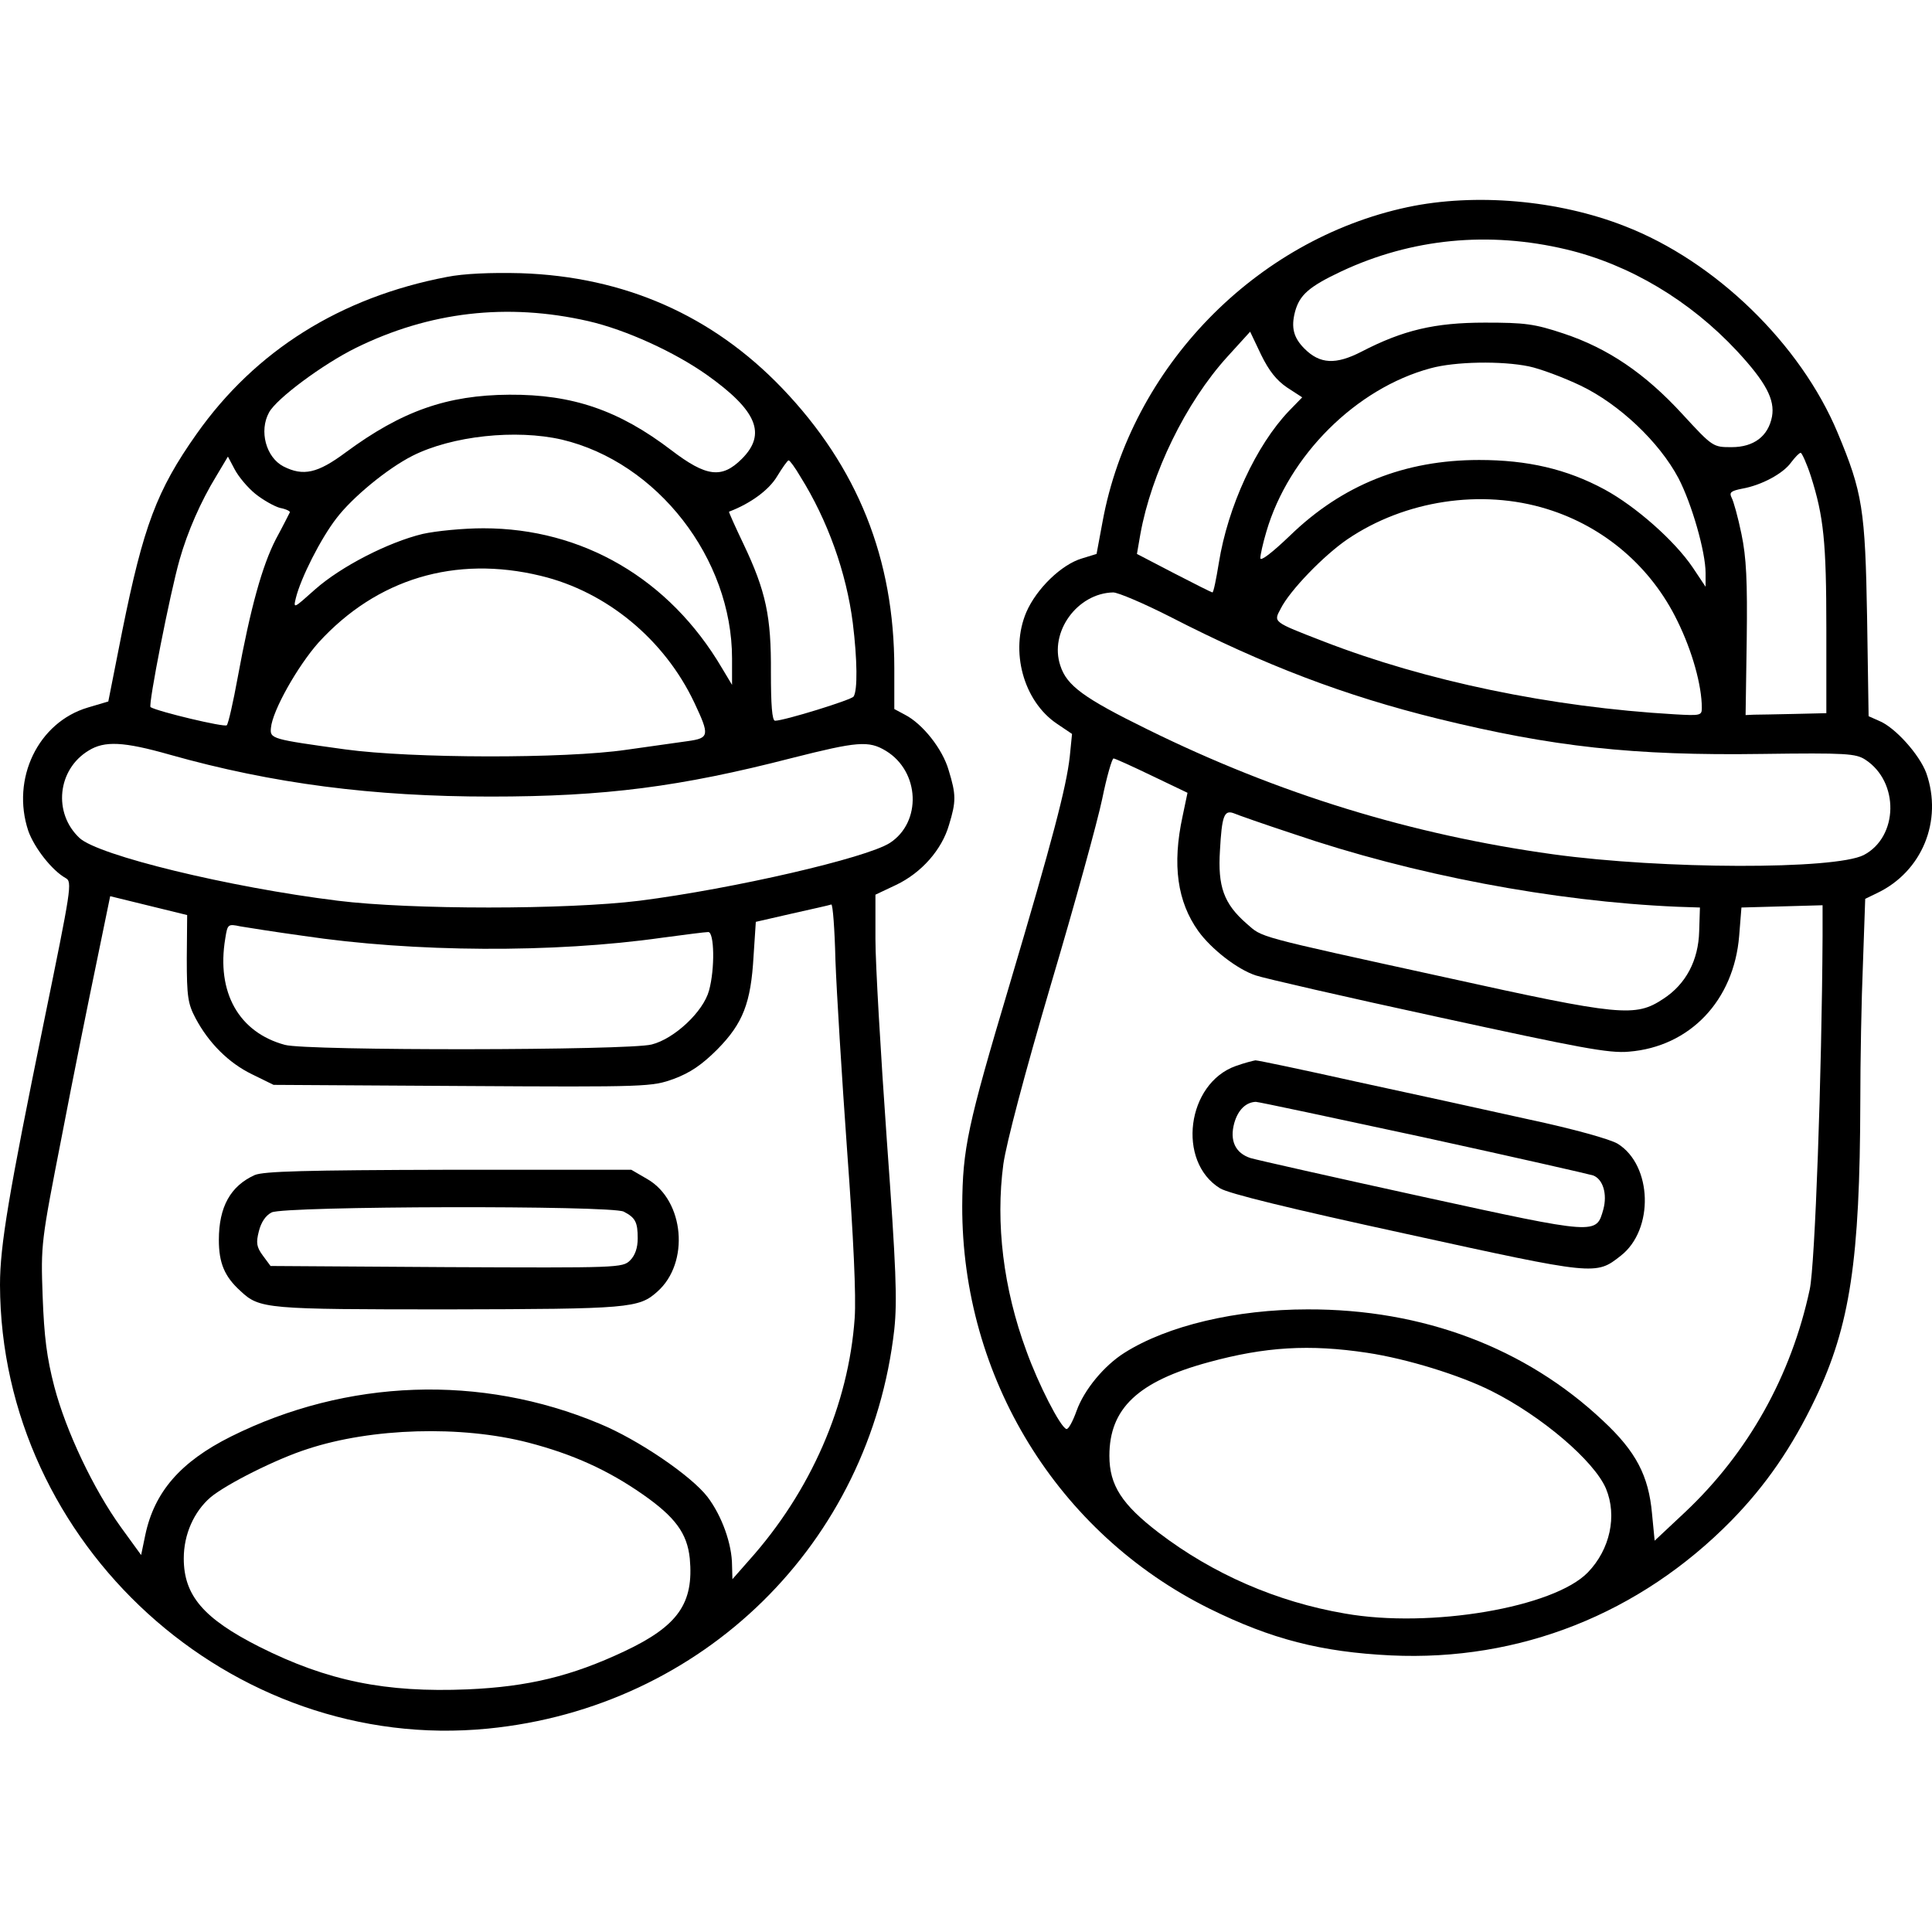
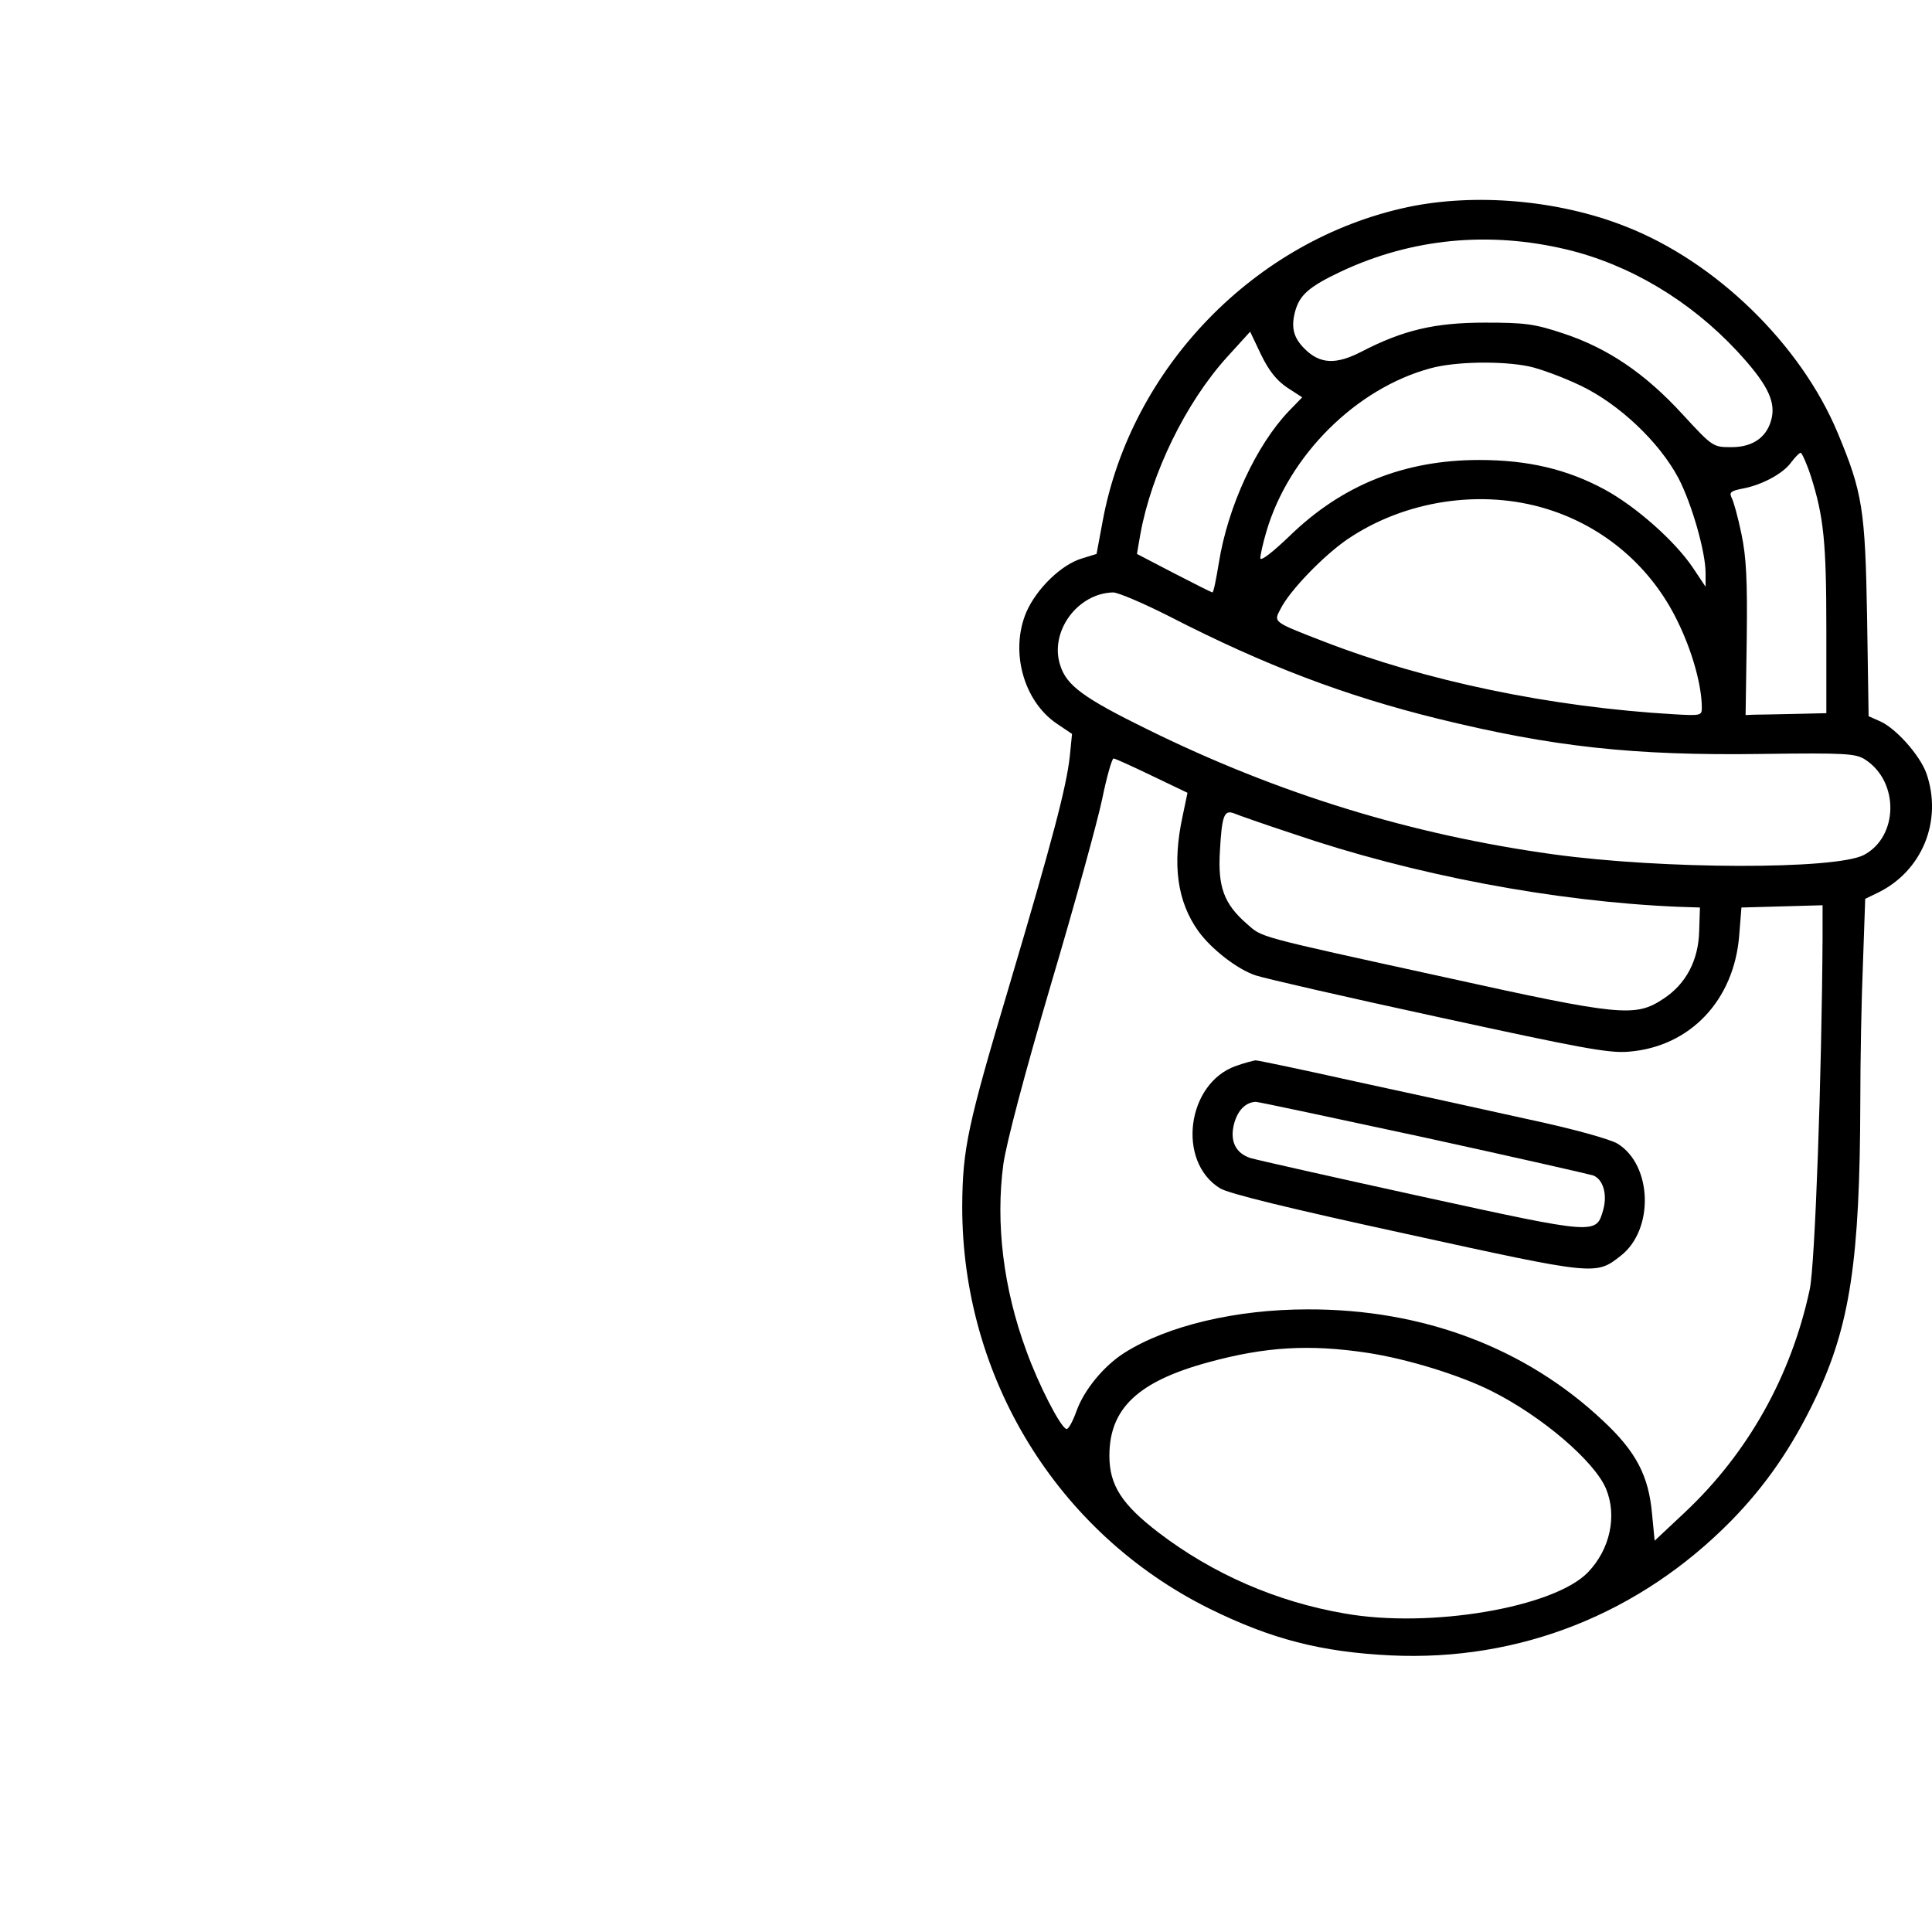
<svg xmlns="http://www.w3.org/2000/svg" version="1.0" width="512pt" height="512pt" viewBox="0 0 512 512" preserveAspectRatio="xMidYMid meet">
  <g transform="translate(0,512) scale(0.1,-0.1)" fill="#000000" stroke="none">
    <path d="M3730 4571 c-403 -86 -733 -425 -808 -833 l-16 -86 -39 -12 c-54 -16 -120 -80 -147 -142 -44 -103 -8 -236 81 -296 l40 -27 -6 -60 c-9 -81 -46 -222 -160 -606 -111 -372 -124 -433 -125 -585 -1 -454 252 -867 655 -1067 164 -81 296 -115 481 -124 341 -16 659 110 902 357 91 93 161 194 223 324 92 193 118 367 119 786 0 107 3 272 7 366 l6 172 31 15 c120 57 175 192 131 318 -18 49 -83 122 -126 139 l-27 12 -4 261 c-5 287 -12 332 -78 490 -98 235 -324 455 -565 548 -176 69 -396 88 -575 50z m421 -112 c168 -40 328 -136 452 -269 77 -83 101 -129 93 -174 -10 -52 -48 -81 -107 -81 -49 0 -50 0 -130 87 -100 109 -198 175 -315 214 -78 26 -103 29 -209 29 -133 0 -217 -20 -327 -77 -68 -35 -110 -33 -151 8 -29 29 -36 56 -25 98 12 44 36 66 123 107 186 87 390 107 596 58z m-740 -366 l40 -26 -35 -36 c-87 -91 -162 -253 -186 -403 -7 -43 -14 -78 -17 -78 -2 0 -48 23 -102 51 l-98 51 9 52 c29 161 120 349 231 471 l60 66 29 -61 c21 -43 41 -68 69 -87z m641 56 c29 -6 91 -29 137 -51 102 -49 208 -149 259 -245 35 -67 72 -195 72 -252 l0 -36 -34 51 c-48 71 -151 162 -234 207 -100 54 -204 78 -332 78 -198 0 -363 -66 -502 -201 -46 -44 -78 -69 -78 -59 0 8 7 40 16 70 59 202 238 380 435 433 65 18 189 20 261 5z m747 -291 c34 -107 41 -174 41 -405 l0 -223 -85 -2 c-47 -1 -95 -2 -107 -2 l-22 -1 3 200 c2 156 -1 218 -14 280 -9 44 -21 87 -26 96 -7 14 -2 18 28 24 51 9 109 40 130 70 10 13 21 25 25 25 3 0 16 -28 27 -62z m-699 -87 c152 -47 276 -154 345 -296 40 -81 65 -172 65 -231 0 -20 -3 -21 -72 -17 -328 19 -659 88 -930 193 -137 53 -133 51 -114 87 24 48 114 141 177 184 152 103 355 134 529 80z m-1000 -285 c251 -129 464 -210 712 -271 302 -74 516 -98 858 -93 223 3 248 1 273 -15 91 -59 88 -205 -4 -253 -77 -39 -532 -38 -823 2 -376 52 -728 160 -1075 331 -169 83 -214 116 -231 169 -30 89 45 192 140 194 13 0 81 -29 150 -64z m-47 -422 l94 -45 -13 -62 c-28 -129 -14 -227 42 -305 34 -47 103 -101 152 -117 20 -7 237 -57 482 -110 377 -82 454 -97 507 -92 161 13 278 135 292 307 l6 75 108 3 107 3 0 -83 c-2 -364 -20 -871 -34 -935 -49 -229 -163 -433 -331 -591 l-80 -75 -7 72 c-9 100 -42 164 -130 246 -205 193 -477 296 -783 295 -189 0 -371 -43 -485 -115 -54 -34 -107 -98 -127 -154 -10 -28 -22 -50 -27 -48 -16 5 -74 118 -106 207 -61 165 -82 338 -61 495 8 56 56 238 126 476 63 212 124 434 136 492 12 59 26 107 30 107 4 0 50 -21 102 -46z m375 -154 c316 -108 689 -179 1017 -193 l60 -2 -2 -63 c-2 -77 -35 -140 -95 -179 -74 -49 -112 -46 -578 57 -512 112 -483 105 -526 142 -61 53 -77 99 -71 194 5 91 11 108 36 99 9 -4 80 -29 159 -55z m195 -1375 c106 -16 245 -59 329 -101 134 -67 273 -186 304 -259 30 -72 11 -161 -48 -222 -90 -93 -418 -149 -644 -109 -181 31 -350 105 -493 214 -98 75 -131 126 -131 204 0 125 75 197 263 248 150 41 267 48 420 25z" />
    <path d="M3275 2295 c-130 -46 -157 -253 -42 -324 22 -14 186 -54 494 -121 502 -110 502 -110 568 -58 89 69 84 240 -8 297 -20 12 -116 39 -238 65 -112 25 -318 70 -457 100 -139 31 -258 56 -265 56 -6 -1 -30 -7 -52 -15z m498 -189 c238 -52 440 -98 449 -101 26 -10 38 -49 27 -90 -19 -67 -14 -68 -481 34 -233 51 -437 97 -454 102 -40 13 -56 46 -43 93 10 35 31 55 57 56 7 0 208 -43 445 -94z" />
-     <path d="M1184 4386 c-282 -54 -507 -195 -663 -416 -106 -150 -141 -245 -197 -522 l-37 -187 -54 -16 c-132 -39 -204 -189 -158 -327 16 -45 63 -105 99 -125 18 -10 15 -26 -58 -383 -93 -455 -116 -591 -116 -695 2 -688 612 -1243 1293 -1176 570 56 1013 491 1077 1058 8 77 5 160 -20 504 -16 226 -30 464 -30 530 l0 118 55 26 c67 32 121 93 140 159 19 62 19 80 -1 145 -16 56 -69 123 -116 147 l-28 15 0 108 c0 290 -97 533 -297 742 -185 193 -418 296 -693 305 -80 2 -151 -1 -196 -10z m375 -117 c100 -23 229 -82 315 -143 132 -94 158 -156 92 -222 -53 -53 -94 -48 -187 23 -139 106 -262 148 -429 147 -165 -1 -285 -43 -434 -153 -74 -55 -112 -64 -165 -37 -46 24 -65 94 -38 143 20 37 143 128 230 171 195 96 401 120 616 71z m-70 -314 c253 -60 451 -315 451 -580 l0 -70 -27 45 c-139 236 -369 370 -632 370 -53 0 -125 -7 -161 -15 -91 -22 -216 -86 -285 -147 -57 -51 -58 -52 -51 -23 13 53 66 158 108 212 42 55 134 131 201 165 105 53 274 71 396 43z m-812 -144 c20 -16 50 -33 65 -37 16 -3 28 -9 26 -12 -2 -4 -18 -36 -37 -71 -36 -70 -67 -181 -101 -366 -12 -66 -25 -123 -29 -127 -6 -6 -182 36 -202 48 -7 4 52 304 77 391 21 74 56 154 97 221 l31 52 18 -34 c10 -19 34 -48 55 -65z m1444 46 c72 -115 122 -254 139 -388 12 -97 13 -179 2 -195 -6 -9 -184 -64 -208 -64 -8 0 -11 43 -11 128 1 148 -13 215 -73 341 -22 46 -39 84 -38 85 58 22 106 58 127 93 14 23 28 43 31 43 3 0 17 -19 31 -43z m-688 -263 c175 -42 328 -169 407 -336 41 -87 40 -94 -17 -102 -27 -4 -100 -14 -163 -23 -164 -24 -569 -23 -745 1 -195 27 -200 28 -197 57 4 46 71 164 126 226 154 169 362 232 589 177z m-983 -474 c273 -77 539 -111 850 -111 304 0 503 26 798 102 174 44 204 47 250 19 90 -55 95 -189 10 -244 -63 -40 -413 -121 -663 -153 -194 -24 -606 -24 -800 0 -290 36 -634 120 -684 166 -71 66 -59 182 24 232 42 26 92 24 215 -11z m45 -540 c0 -101 3 -120 23 -158 35 -66 88 -119 150 -149 l57 -28 501 -3 c492 -3 502 -2 560 19 43 16 74 37 115 78 68 69 89 123 96 247 l6 91 96 22 c53 12 99 22 104 24 4 1 9 -65 11 -148 3 -82 17 -310 31 -505 17 -231 24 -386 20 -443 -16 -229 -116 -459 -280 -642 l-44 -50 -1 36 c0 57 -27 132 -65 182 -43 56 -184 152 -286 194 -315 132 -670 119 -977 -34 -134 -67 -203 -147 -227 -261 l-11 -53 -53 73 c-73 101 -146 255 -177 373 -20 77 -27 132 -31 240 -5 138 -4 144 51 425 30 157 72 364 92 460 l36 175 102 -25 102 -25 -1 -115z m308 60 c294 -44 664 -46 952 -5 60 8 114 15 122 15 16 0 18 -97 2 -155 -15 -56 -92 -128 -152 -143 -61 -16 -915 -17 -972 -1 -122 33 -182 139 -158 282 6 38 7 39 40 32 18 -3 93 -15 166 -25z m597 -1343 c119 -31 211 -73 303 -137 86 -60 118 -103 125 -170 11 -119 -31 -179 -173 -246 -140 -66 -255 -94 -416 -101 -217 -9 -371 22 -552 113 -148 75 -200 136 -200 234 0 64 27 124 71 162 42 35 175 102 257 128 170 56 407 63 585 17z" />
-     <path d="M675 2006 c-64 -29 -95 -84 -95 -172 0 -61 15 -97 57 -135 51 -48 67 -49 552 -49 479 1 504 3 553 47 86 76 72 241 -26 298 l-43 25 -484 0 c-381 -1 -490 -4 -514 -14z m978 -97 c31 -16 37 -28 37 -71 0 -25 -7 -45 -20 -58 -20 -20 -31 -20 -487 -18 l-466 3 -20 27 c-17 23 -19 34 -11 65 6 24 18 42 34 50 34 17 901 19 933 2z" />
  </g>
</svg>